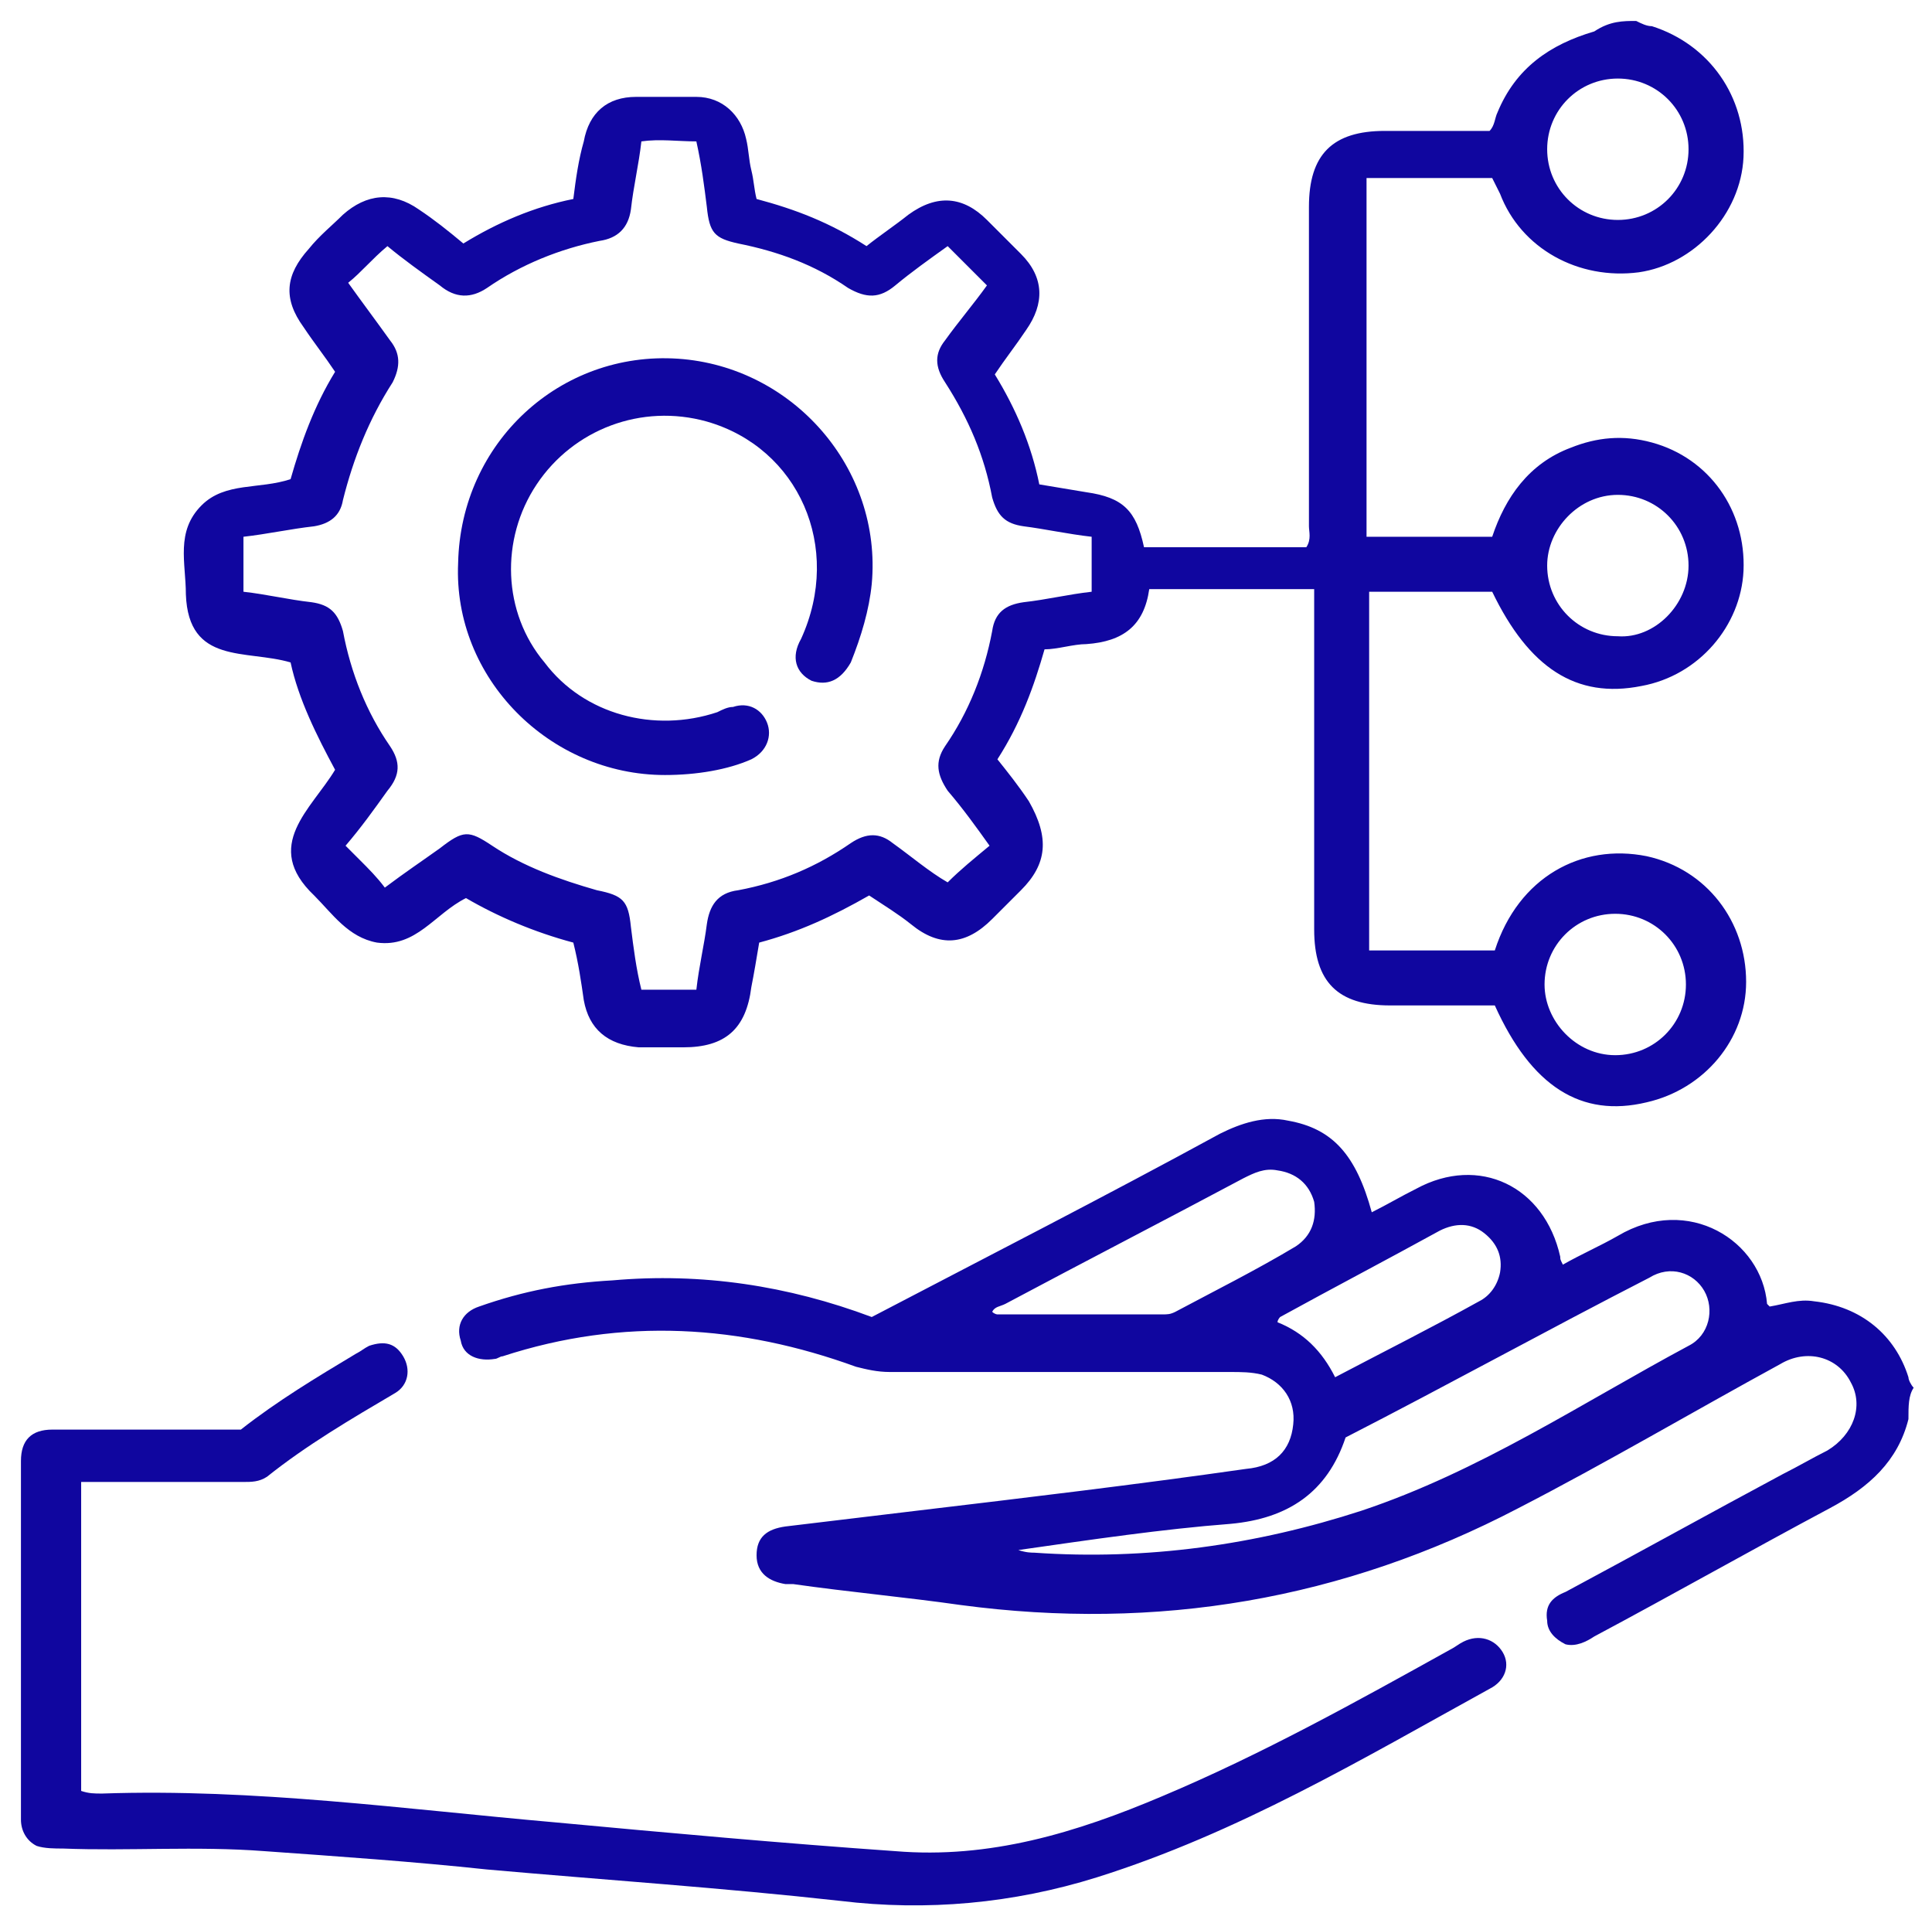
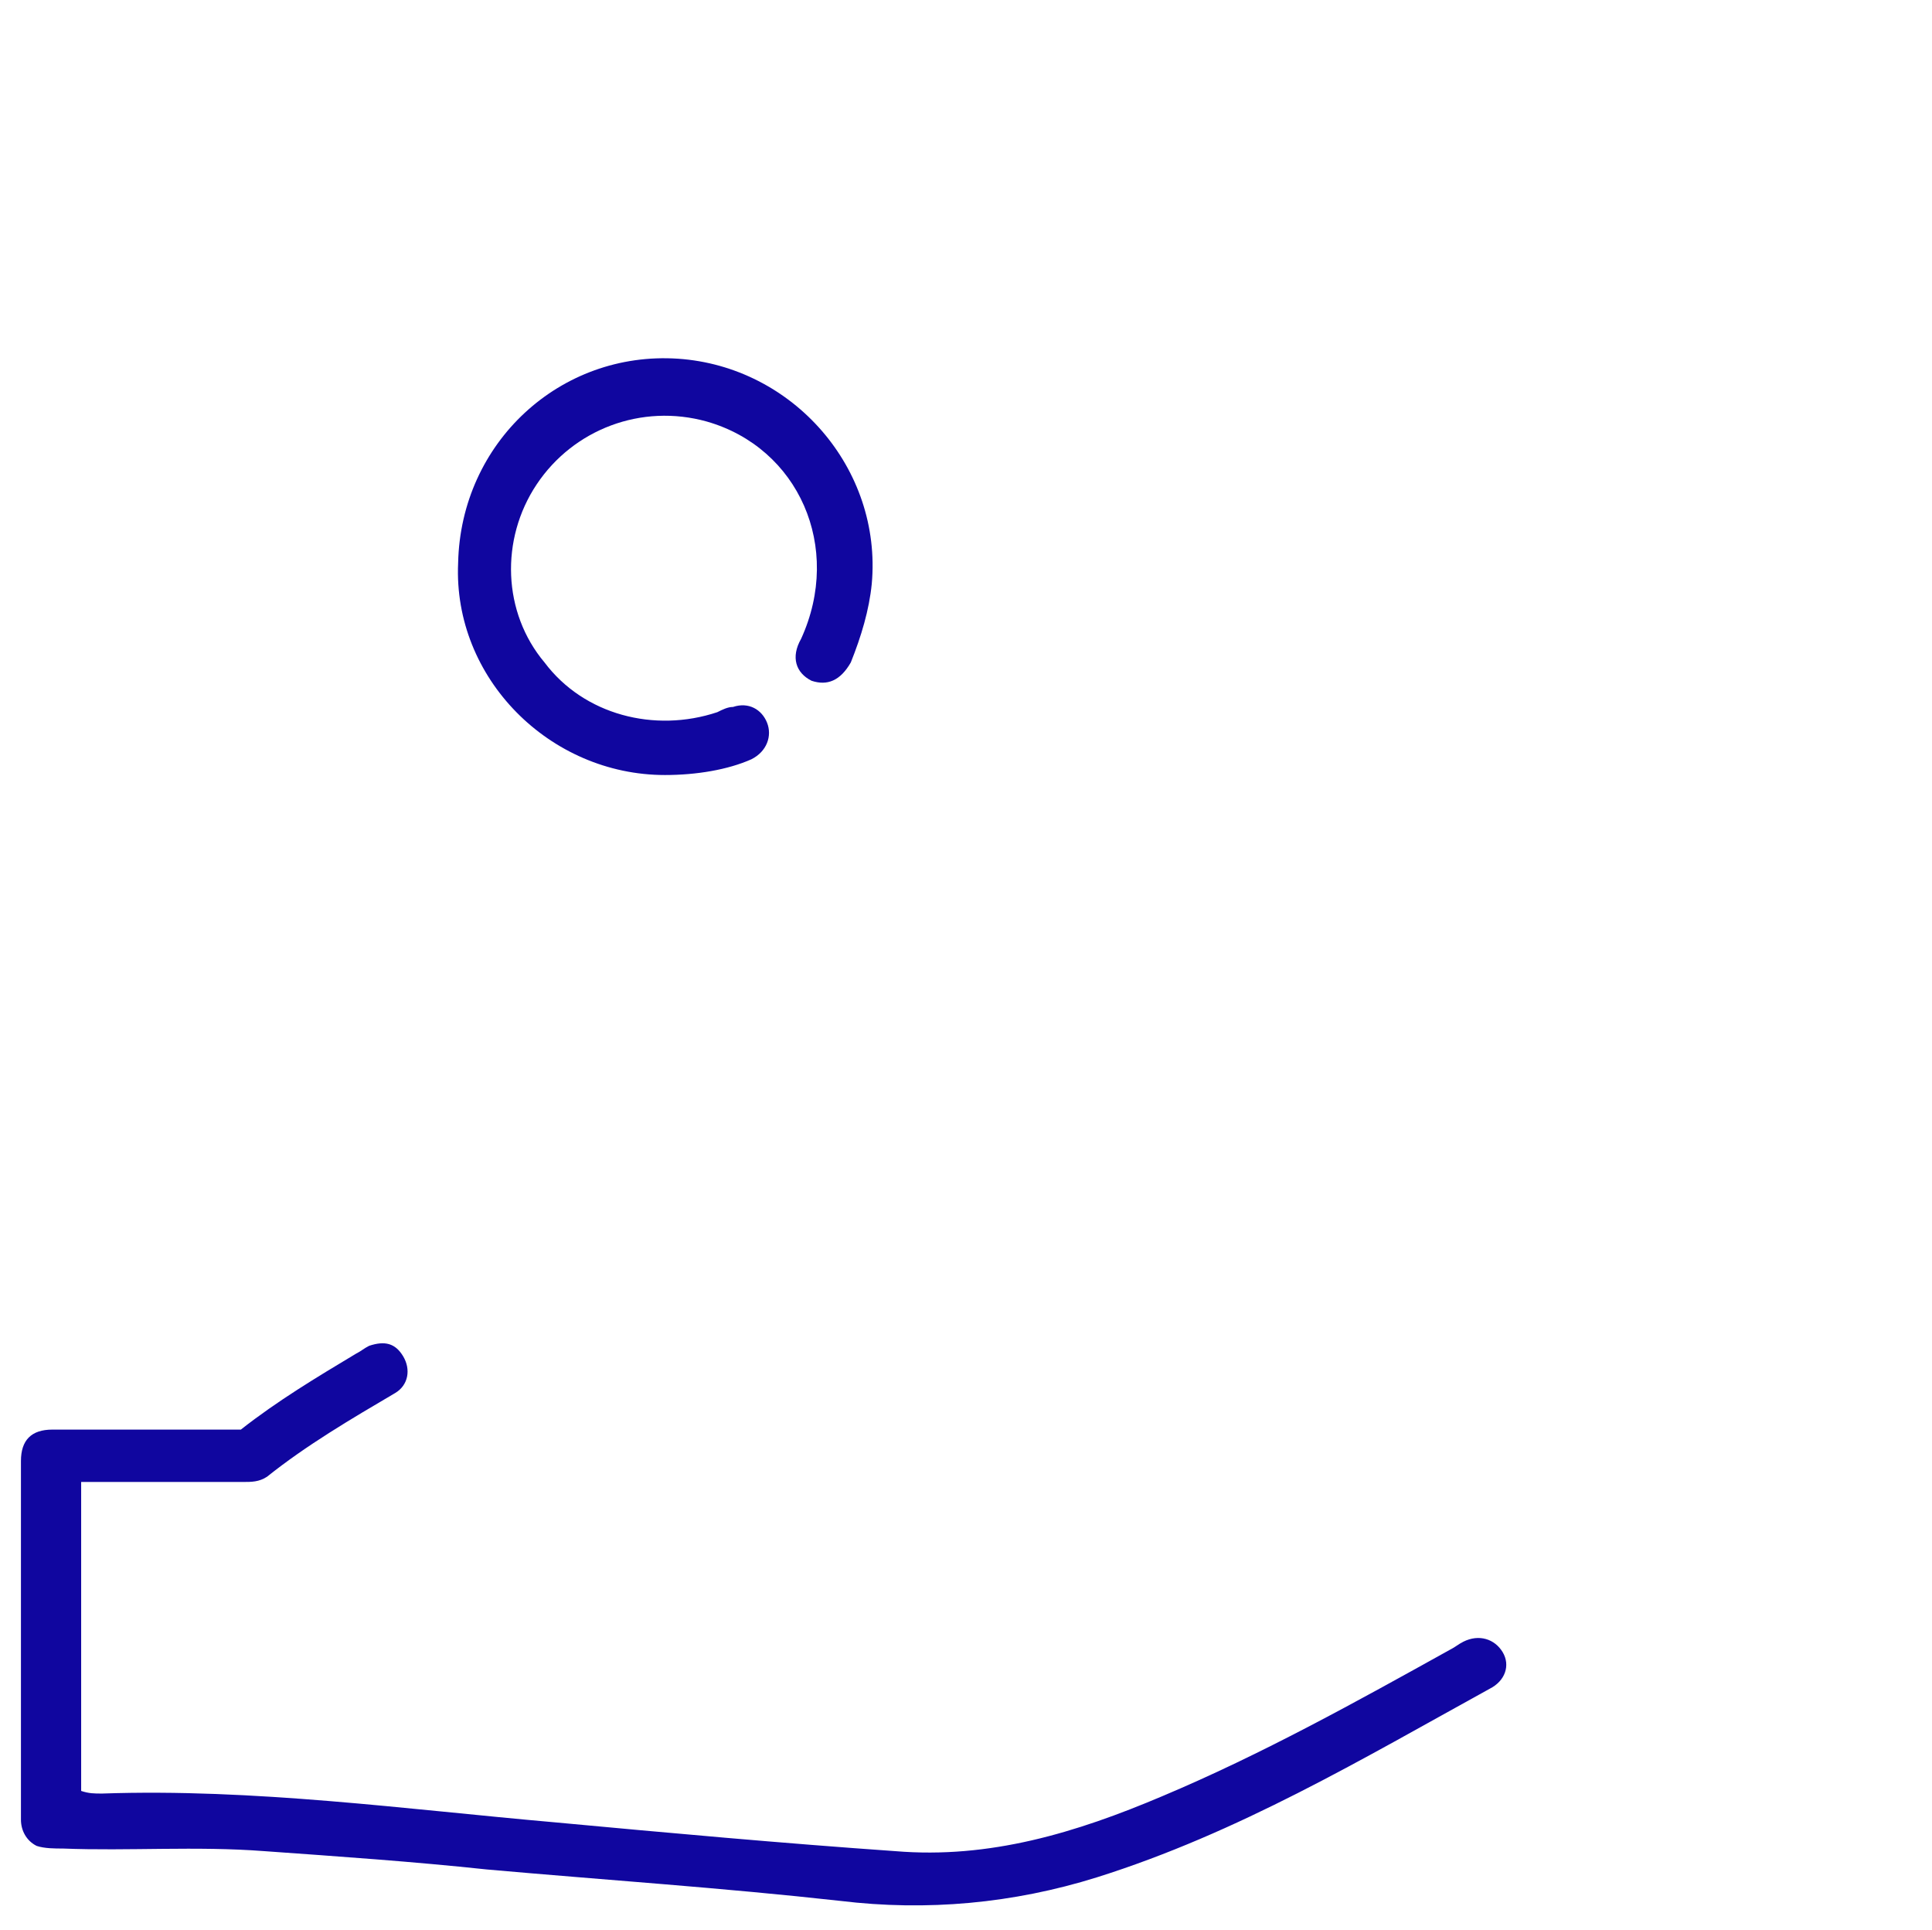
<svg xmlns="http://www.w3.org/2000/svg" version="1.1" id="Layer_1" x="0px" y="0px" viewBox="0 0 73.8 73.7" style="enable-background:new 0 0 73.8 73.7;" xml:space="preserve">
  <style type="text/css"> .st0{fill:#10069F;} </style>
  <g>
-     <path class="st0" d="M62.5,0.8C62.7,0.9,62.9,1,63.1,1c2.2,0.7,3.6,2.7,3.5,5c-0.1,2.2-1.9,4.1-4,4.4c-2.3,0.3-4.5-0.9-5.3-3 C57.2,7.2,57.1,7,57,6.8c-1.6,0-3.1,0-4.8,0c0,4.6,0,9.2,0,13.7c1.6,0,3.1,0,4.8,0c0.5-1.5,1.4-2.8,3-3.4c1-0.4,2-0.5,3.1-0.2 c2.2,0.6,3.6,2.6,3.5,4.9c-0.1,2.1-1.7,4-3.9,4.4c-2.5,0.5-4.3-0.7-5.7-3.6c-1.6,0-3.1,0-4.7,0c0,4.6,0,9.1,0,13.7 c1.6,0,3.2,0,4.8,0c0.9-2.8,3.3-4.1,5.8-3.6c2.3,0.5,3.8,2.5,3.8,4.8c0,2.2-1.6,4.1-3.8,4.6c-2.5,0.6-4.4-0.6-5.8-3.7 c-1.3,0-2.6,0-4,0c-2,0-2.9-0.9-2.9-2.9c0-4,0-8.1,0-12.1c0-0.3,0-0.6,0-0.9c-2.1,0-4.2,0-6.3,0c-0.2,1.4-1,2-2.4,2.1 c-0.5,0-1.1,0.2-1.6,0.2c-0.4,1.4-0.9,2.8-1.8,4.2c0.4,0.5,0.8,1,1.2,1.6C40.1,32,40,33,39,34c-0.4,0.4-0.8,0.8-1.1,1.1 c-1,1-2,1.1-3.1,0.2c-0.5-0.4-1-0.7-1.6-1.1C31.8,35,30.5,35.6,29,36c-0.1,0.6-0.2,1.2-0.3,1.7c-0.2,1.6-1,2.3-2.6,2.3 c-0.6,0-1.1,0-1.7,0c-1.2-0.1-1.9-0.7-2.1-1.8c-0.1-0.7-0.2-1.4-0.4-2.2c-1.5-0.4-2.9-1-4.1-1.7c-1.2,0.6-1.9,1.9-3.4,1.7 c-1.1-0.2-1.7-1.1-2.4-1.8c-2-1.9-0.1-3.3,0.8-4.8c-0.7-1.3-1.4-2.7-1.7-4.1c-1.7-0.5-3.9,0.1-4-2.6c0-1.2-0.4-2.4,0.6-3.4 c0.9-0.9,2.2-0.6,3.4-1c0.4-1.4,0.9-2.8,1.7-4.1c-0.4-0.6-0.8-1.1-1.2-1.7c-0.8-1.1-0.7-2,0.2-3c0.4-0.5,0.9-0.9,1.3-1.3 c0.9-0.8,1.9-0.9,2.9-0.2c0.6,0.4,1.1,0.8,1.7,1.3c1.3-0.8,2.7-1.4,4.2-1.7c0.1-0.8,0.2-1.5,0.4-2.2c0.2-1.1,0.9-1.7,2-1.7 c0.8,0,1.6,0,2.3,0c1,0,1.7,0.7,1.9,1.6c0.1,0.4,0.1,0.8,0.2,1.2c0.1,0.4,0.1,0.7,0.2,1.1c1.5,0.4,2.8,0.9,4.2,1.8 c0.5-0.4,1.1-0.8,1.6-1.2c1.1-0.8,2.1-0.7,3,0.2c0.4,0.4,0.9,0.9,1.3,1.3c0.9,0.9,0.9,1.9,0.2,2.9c-0.4,0.6-0.8,1.1-1.2,1.7 c0.8,1.3,1.4,2.7,1.7,4.2c0.6,0.1,1.2,0.2,1.8,0.3c1.4,0.2,1.9,0.7,2.2,2.1c2,0,4.1,0,6.2,0c0.2-0.3,0.1-0.6,0.1-0.8 c0-4.1,0-8.1,0-12.2c0-2,0.9-2.9,2.9-2.9c1.3,0,2.6,0,3.9,0c0,0,0.1,0,0.1,0c0.2-0.2,0.2-0.5,0.3-0.7c0.7-1.7,2-2.6,3.7-3.1 C61.5,0.8,62,0.8,62.5,0.8z M14.7,33.9c0.8-0.6,1.4-1,2.1-1.5c0.9-0.7,1.1-0.7,2-0.1c1.2,0.8,2.6,1.3,4,1.7c1,0.2,1.2,0.4,1.3,1.4 c0.1,0.8,0.2,1.6,0.4,2.4c0.8,0,1.4,0,2.1,0c0.1-0.9,0.3-1.7,0.4-2.5c0.1-0.7,0.4-1.2,1.2-1.3c1.6-0.3,3-0.9,4.3-1.8 c0.6-0.4,1.1-0.4,1.6,0c0.7,0.5,1.4,1.1,2.1,1.5c0.5-0.5,1-0.9,1.6-1.4c-0.5-0.7-1-1.4-1.6-2.1c-0.4-0.6-0.5-1.1-0.1-1.7 c0.9-1.3,1.5-2.8,1.8-4.4c0.1-0.7,0.5-1,1.2-1.1c0.9-0.1,1.7-0.3,2.6-0.4c0-0.8,0-1.4,0-2.1c-0.9-0.1-1.8-0.3-2.6-0.4 c-0.7-0.1-1-0.4-1.2-1.1c-0.3-1.6-0.9-3-1.8-4.4c-0.4-0.6-0.4-1.1,0-1.6c0.5-0.7,1.1-1.4,1.6-2.1c-0.5-0.5-1-1-1.5-1.5 c-0.7,0.5-1.4,1-2,1.5c-0.6,0.5-1.1,0.5-1.8,0.1c-1.3-0.9-2.7-1.4-4.2-1.7c-0.9-0.2-1.1-0.4-1.2-1.4c-0.1-0.8-0.2-1.6-0.4-2.5 c-0.7,0-1.4-0.1-2.1,0c-0.1,0.9-0.3,1.7-0.4,2.6c-0.1,0.7-0.5,1.1-1.2,1.2c-1.5,0.3-3,0.9-4.3,1.8c-0.6,0.4-1.2,0.4-1.8-0.1 c-0.7-0.5-1.4-1-2-1.5c-0.6,0.5-1,1-1.5,1.4c0.5,0.7,1.1,1.5,1.6,2.2c0.4,0.5,0.4,1,0.1,1.6c-0.9,1.4-1.5,2.9-1.9,4.5 c-0.1,0.6-0.5,0.9-1.1,1c-0.9,0.1-1.8,0.3-2.7,0.4c0,0.7,0,1.4,0,2.1c0.9,0.1,1.7,0.3,2.6,0.4c0.7,0.1,1,0.4,1.2,1.1 c0.3,1.6,0.9,3.1,1.8,4.4c0.4,0.6,0.4,1.1-0.1,1.7c-0.5,0.7-1,1.4-1.6,2.1c0.2,0.2,0.4,0.4,0.5,0.5C14.1,33.2,14.4,33.5,14.7,33.9z M64.5,5.7c0-1.5-1.2-2.7-2.7-2.7c-1.5,0-2.7,1.2-2.7,2.7c0,1.5,1.2,2.7,2.7,2.7C63.3,8.4,64.5,7.2,64.5,5.7z M64.5,21.6 c0-1.5-1.2-2.7-2.7-2.7c-1.5,0-2.7,1.3-2.7,2.7c0,1.5,1.2,2.7,2.7,2.7C63.2,24.4,64.5,23.1,64.5,21.6z M61.7,40.3 c1.5,0,2.7-1.2,2.7-2.7c0-1.5-1.2-2.7-2.7-2.7c-1.5,0-2.7,1.2-2.7,2.7C59,39,60.2,40.3,61.7,40.3z" />
-     <path class="st0" d="M72.9,54.2c-0.4,1.6-1.5,2.6-3,3.4c-3,1.6-6,3.3-9,4.9c-0.3,0.2-0.7,0.4-1.1,0.3c-0.4-0.2-0.7-0.5-0.7-0.9 c-0.1-0.6,0.2-0.9,0.7-1.1c2.8-1.5,5.5-3,8.3-4.5c0.6-0.3,1.1-0.6,1.7-0.9c1-0.6,1.4-1.7,0.9-2.6c-0.5-1-1.7-1.3-2.7-0.7 c-3.3,1.8-6.7,3.8-10,5.5c-6.7,3.5-13.8,4.7-21.3,3.7c-2.1-0.3-4.3-0.5-6.4-0.8c-0.1,0-0.2,0-0.3,0c-0.6-0.1-1.1-0.4-1.1-1.1 c0-0.7,0.4-1,1.1-1.1c1.7-0.2,3.3-0.4,5-0.6c4.2-0.5,8.4-1,12.6-1.6c1.1-0.1,1.7-0.7,1.8-1.7c0.1-0.9-0.4-1.6-1.2-1.9 c-0.4-0.1-0.8-0.1-1.2-0.1c-4.3,0-8.7,0-13,0c-0.5,0-0.9-0.1-1.3-0.2c-4.4-1.6-8.9-1.9-13.5-0.4c-0.1,0-0.2,0.1-0.3,0.1 c-0.6,0.1-1.2-0.1-1.3-0.7c-0.2-0.6,0.1-1.1,0.7-1.3c1.7-0.6,3.3-0.9,5.1-1c3.4-0.3,6.7,0.2,9.9,1.4c4.4-2.3,8.9-4.6,13.3-7 c0.8-0.4,1.7-0.7,2.6-0.5c1.7,0.3,2.6,1.3,3.2,3.5c0.6-0.3,1.1-0.6,1.7-0.9c2.4-1.3,4.9-0.1,5.5,2.6c0,0.1,0,0.1,0.1,0.3 c0.7-0.4,1.4-0.7,2.1-1.1c2.7-1.6,5.5,0.2,5.7,2.6c0,0,0.1,0.1,0.1,0.1c0.6-0.1,1.1-0.3,1.7-0.2c1.8,0.2,3.1,1.3,3.6,2.9 c0,0.1,0.1,0.3,0.2,0.4C72.9,53.3,72.9,53.7,72.9,54.2z M38.9,59.2c0.3,0.1,0.5,0.1,0.6,0.1c4.3,0.3,8.5-0.3,12.5-1.6 c4.5-1.5,8.4-4.1,12.5-6.3c0.8-0.4,1-1.4,0.6-2.1c-0.4-0.7-1.3-1-2.1-0.5c-3.9,2-7.7,4.1-11.6,6.1C50.7,57,49.2,58,47,58.2 C44.4,58.4,41.7,58.8,38.9,59.2z M37.9,50.1c0.1,0.1,0.2,0.1,0.2,0.1c2.1,0,4.2,0,6.3,0c0.2,0,0.3,0,0.5-0.1 c1.5-0.8,3.1-1.6,4.6-2.5c0.6-0.4,0.8-1,0.7-1.7c-0.2-0.7-0.7-1.1-1.4-1.2c-0.5-0.1-0.9,0.1-1.3,0.3c-3,1.6-6.1,3.2-9.1,4.8 C38.2,49.9,38,49.9,37.9,50.1z M51,52.6c1.9-1,3.7-1.9,5.5-2.9c0.4-0.2,0.7-0.6,0.8-1.1c0.1-0.6-0.1-1.1-0.6-1.5 c-0.5-0.4-1.1-0.4-1.7-0.1c-2,1.1-4.1,2.2-6.1,3.3c0,0-0.1,0.1-0.1,0.2C49.8,50.9,50.5,51.6,51,52.6z" />
    <path class="st0" d="M9.2,54.6c1.4-1.1,2.9-2,4.4-2.9c0.2-0.1,0.3-0.2,0.5-0.3c0.6-0.2,1-0.1,1.3,0.4c0.3,0.5,0.2,1.1-0.3,1.4 c-1.7,1-3.4,2-4.9,3.2c-0.3,0.2-0.6,0.2-0.9,0.2c-1.8,0-3.7,0-5.5,0c-0.2,0-0.5,0-0.7,0c0,4,0,7.9,0,11.8c0.3,0.1,0.5,0.1,0.8,0.1 c5.8-0.2,11.6,0.6,17.3,1.1c4.3,0.4,8.7,0.8,13,1.1c3.6,0.3,6.9-0.7,10.2-2.1c3.8-1.6,7.4-3.6,11-5.6c0.2-0.1,0.3-0.2,0.5-0.3 c0.6-0.3,1.2-0.1,1.5,0.4c0.3,0.5,0.1,1.1-0.5,1.4c-4.9,2.7-9.6,5.5-15,7.2c-3.2,1-6.5,1.3-9.8,0.9c-4.5-0.5-9-0.8-13.5-1.2 c-2.8-0.3-5.7-0.5-8.5-0.7c-2.6-0.2-5.2,0-7.7-0.1c-0.3,0-0.7,0-1-0.1c-0.4-0.2-0.6-0.6-0.6-1c0-4.6,0-9.2,0-13.7 c0-0.8,0.4-1.2,1.2-1.2C4.4,54.6,6.7,54.6,9.2,54.6z" />
    <path class="st0" d="M25.4,29.6c-4.4,0-8.1-3.7-7.9-8.1c0.1-4.6,3.9-8.1,8.4-7.8c4.4,0.3,7.8,4.2,7.4,8.6c-0.1,1-0.4,2-0.8,3 c-0.4,0.7-0.9,0.9-1.5,0.7c-0.6-0.3-0.8-0.9-0.4-1.6c1.6-3.5-0.1-7.3-3.6-8.3c-2.5-0.7-5.1,0.3-6.5,2.4c-1.4,2.1-1.3,4.9,0.3,6.8 c1.5,2,4.2,2.7,6.6,1.9c0.2-0.1,0.4-0.2,0.6-0.2c0.6-0.2,1.1,0.1,1.3,0.6c0.2,0.5,0,1.1-0.6,1.4C27.8,29.4,26.6,29.6,25.4,29.6z" />
  </g>
</svg>